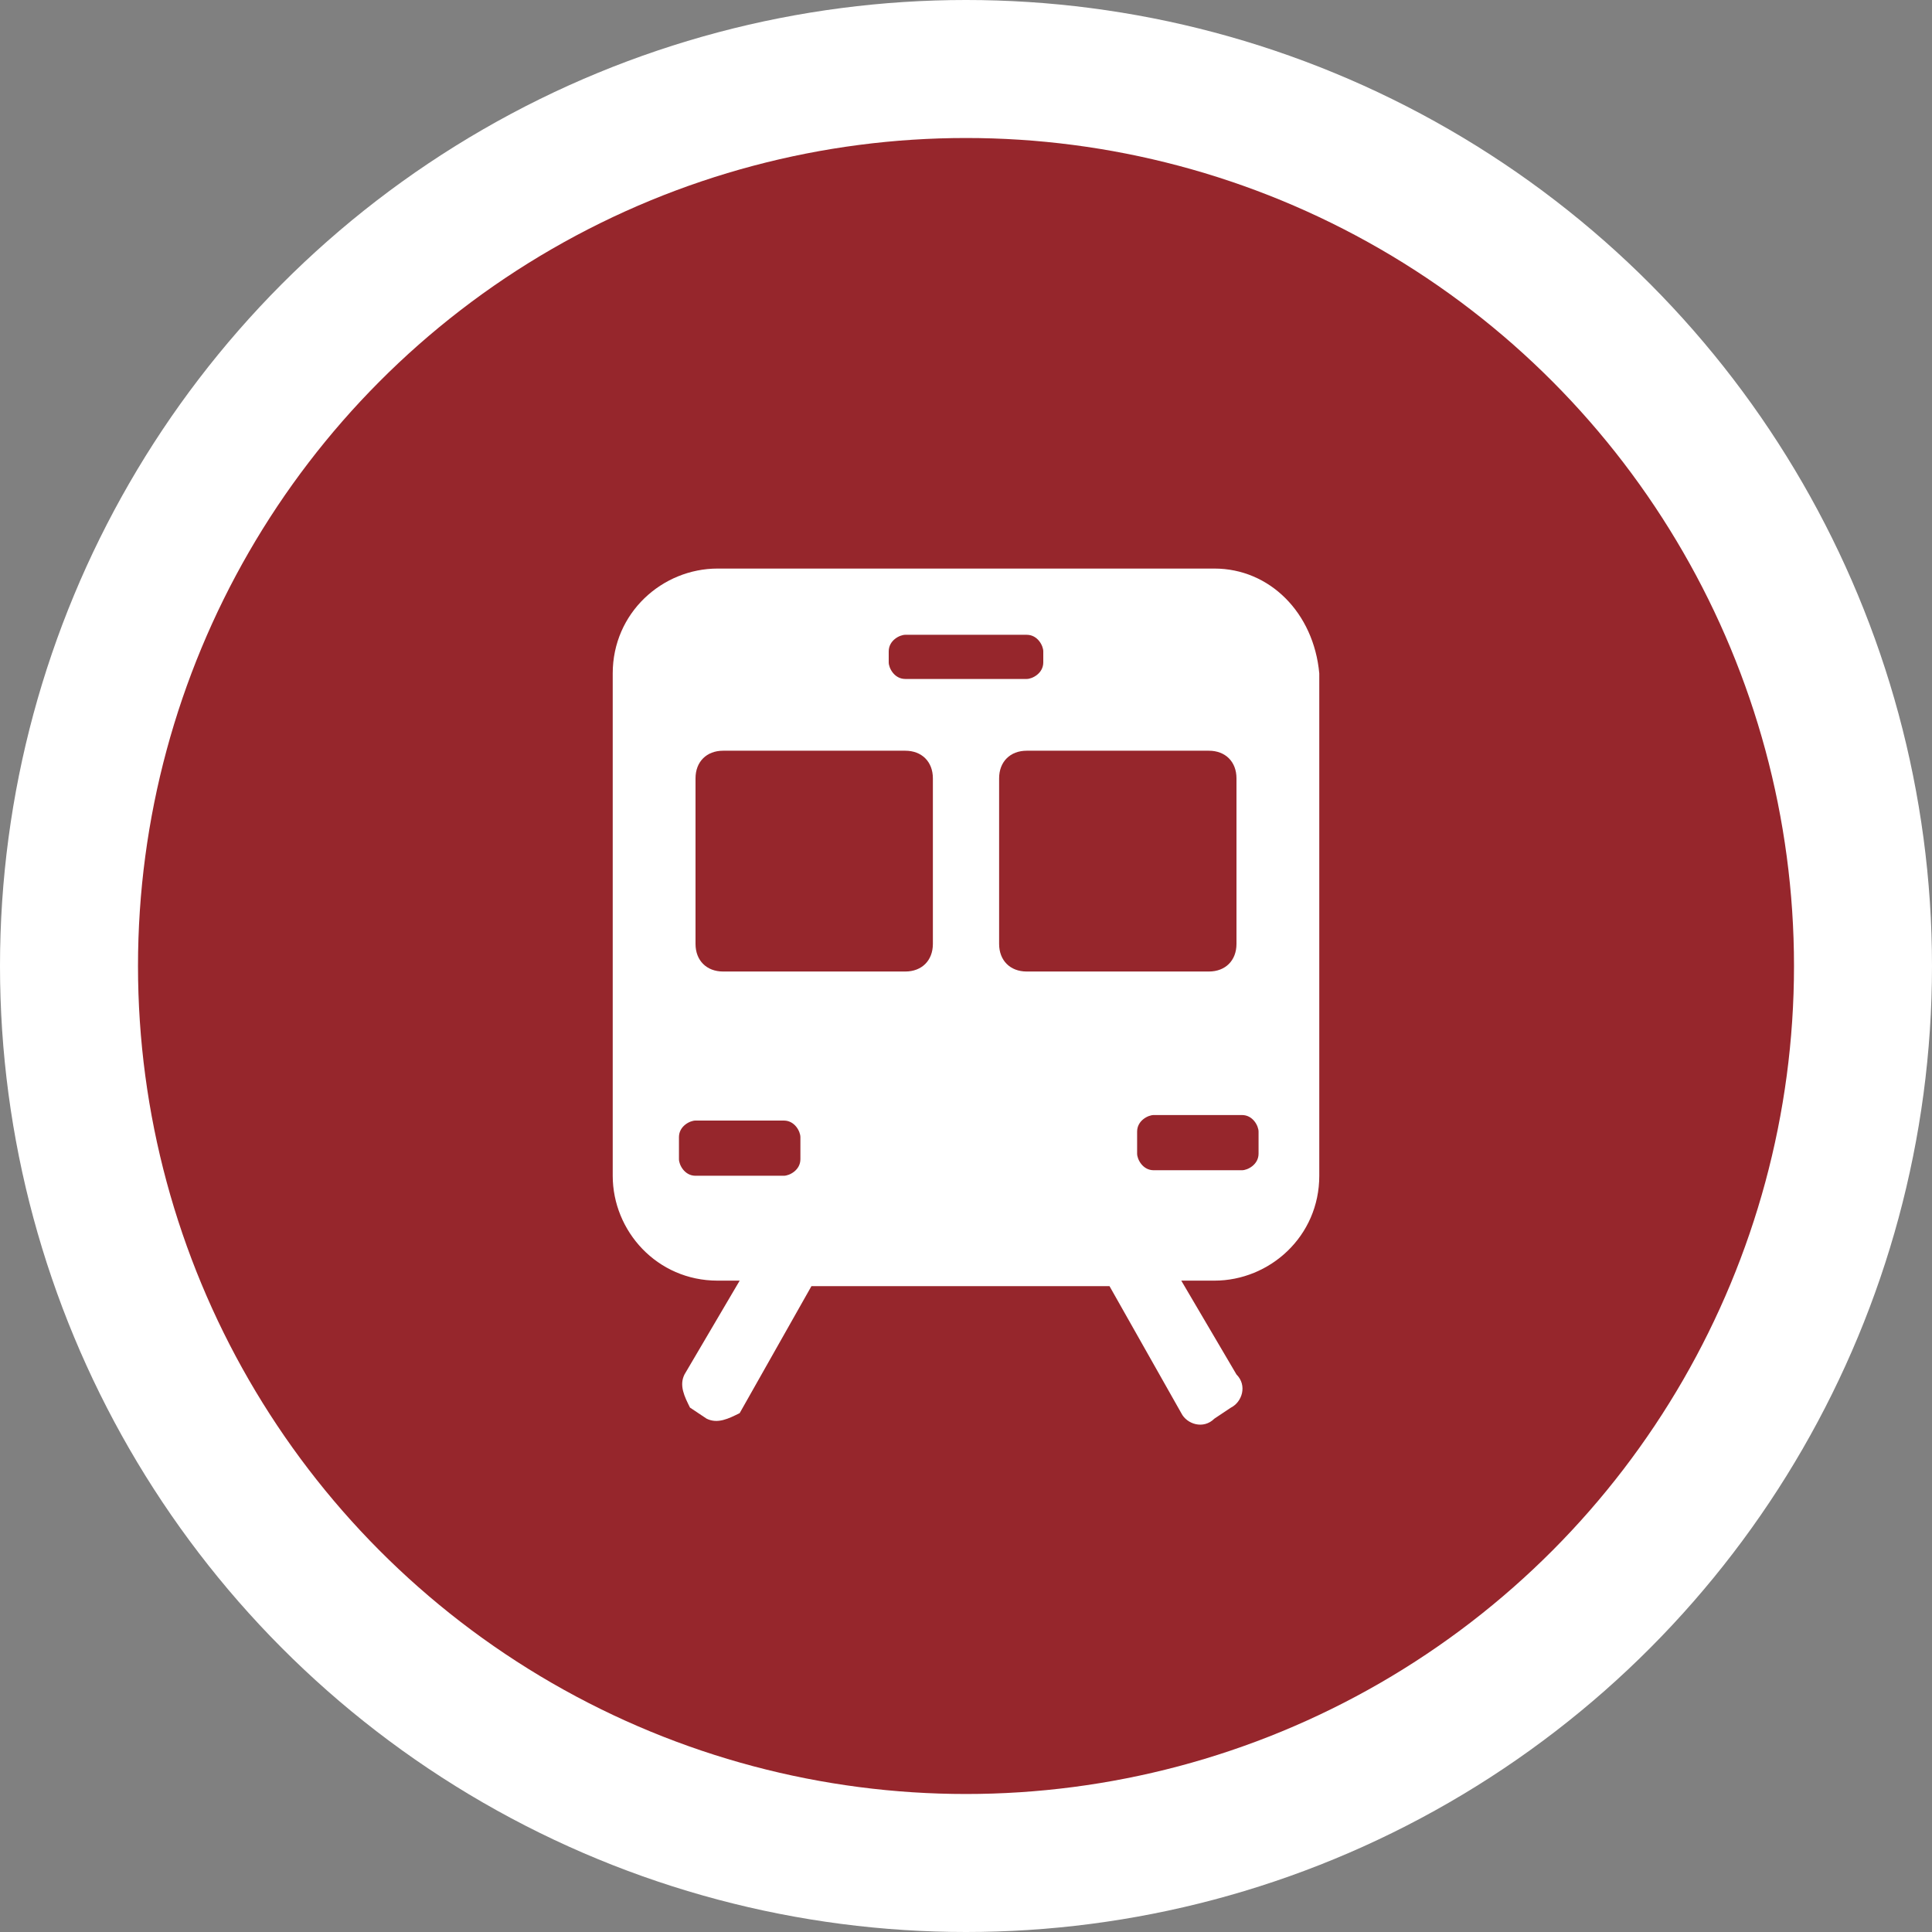
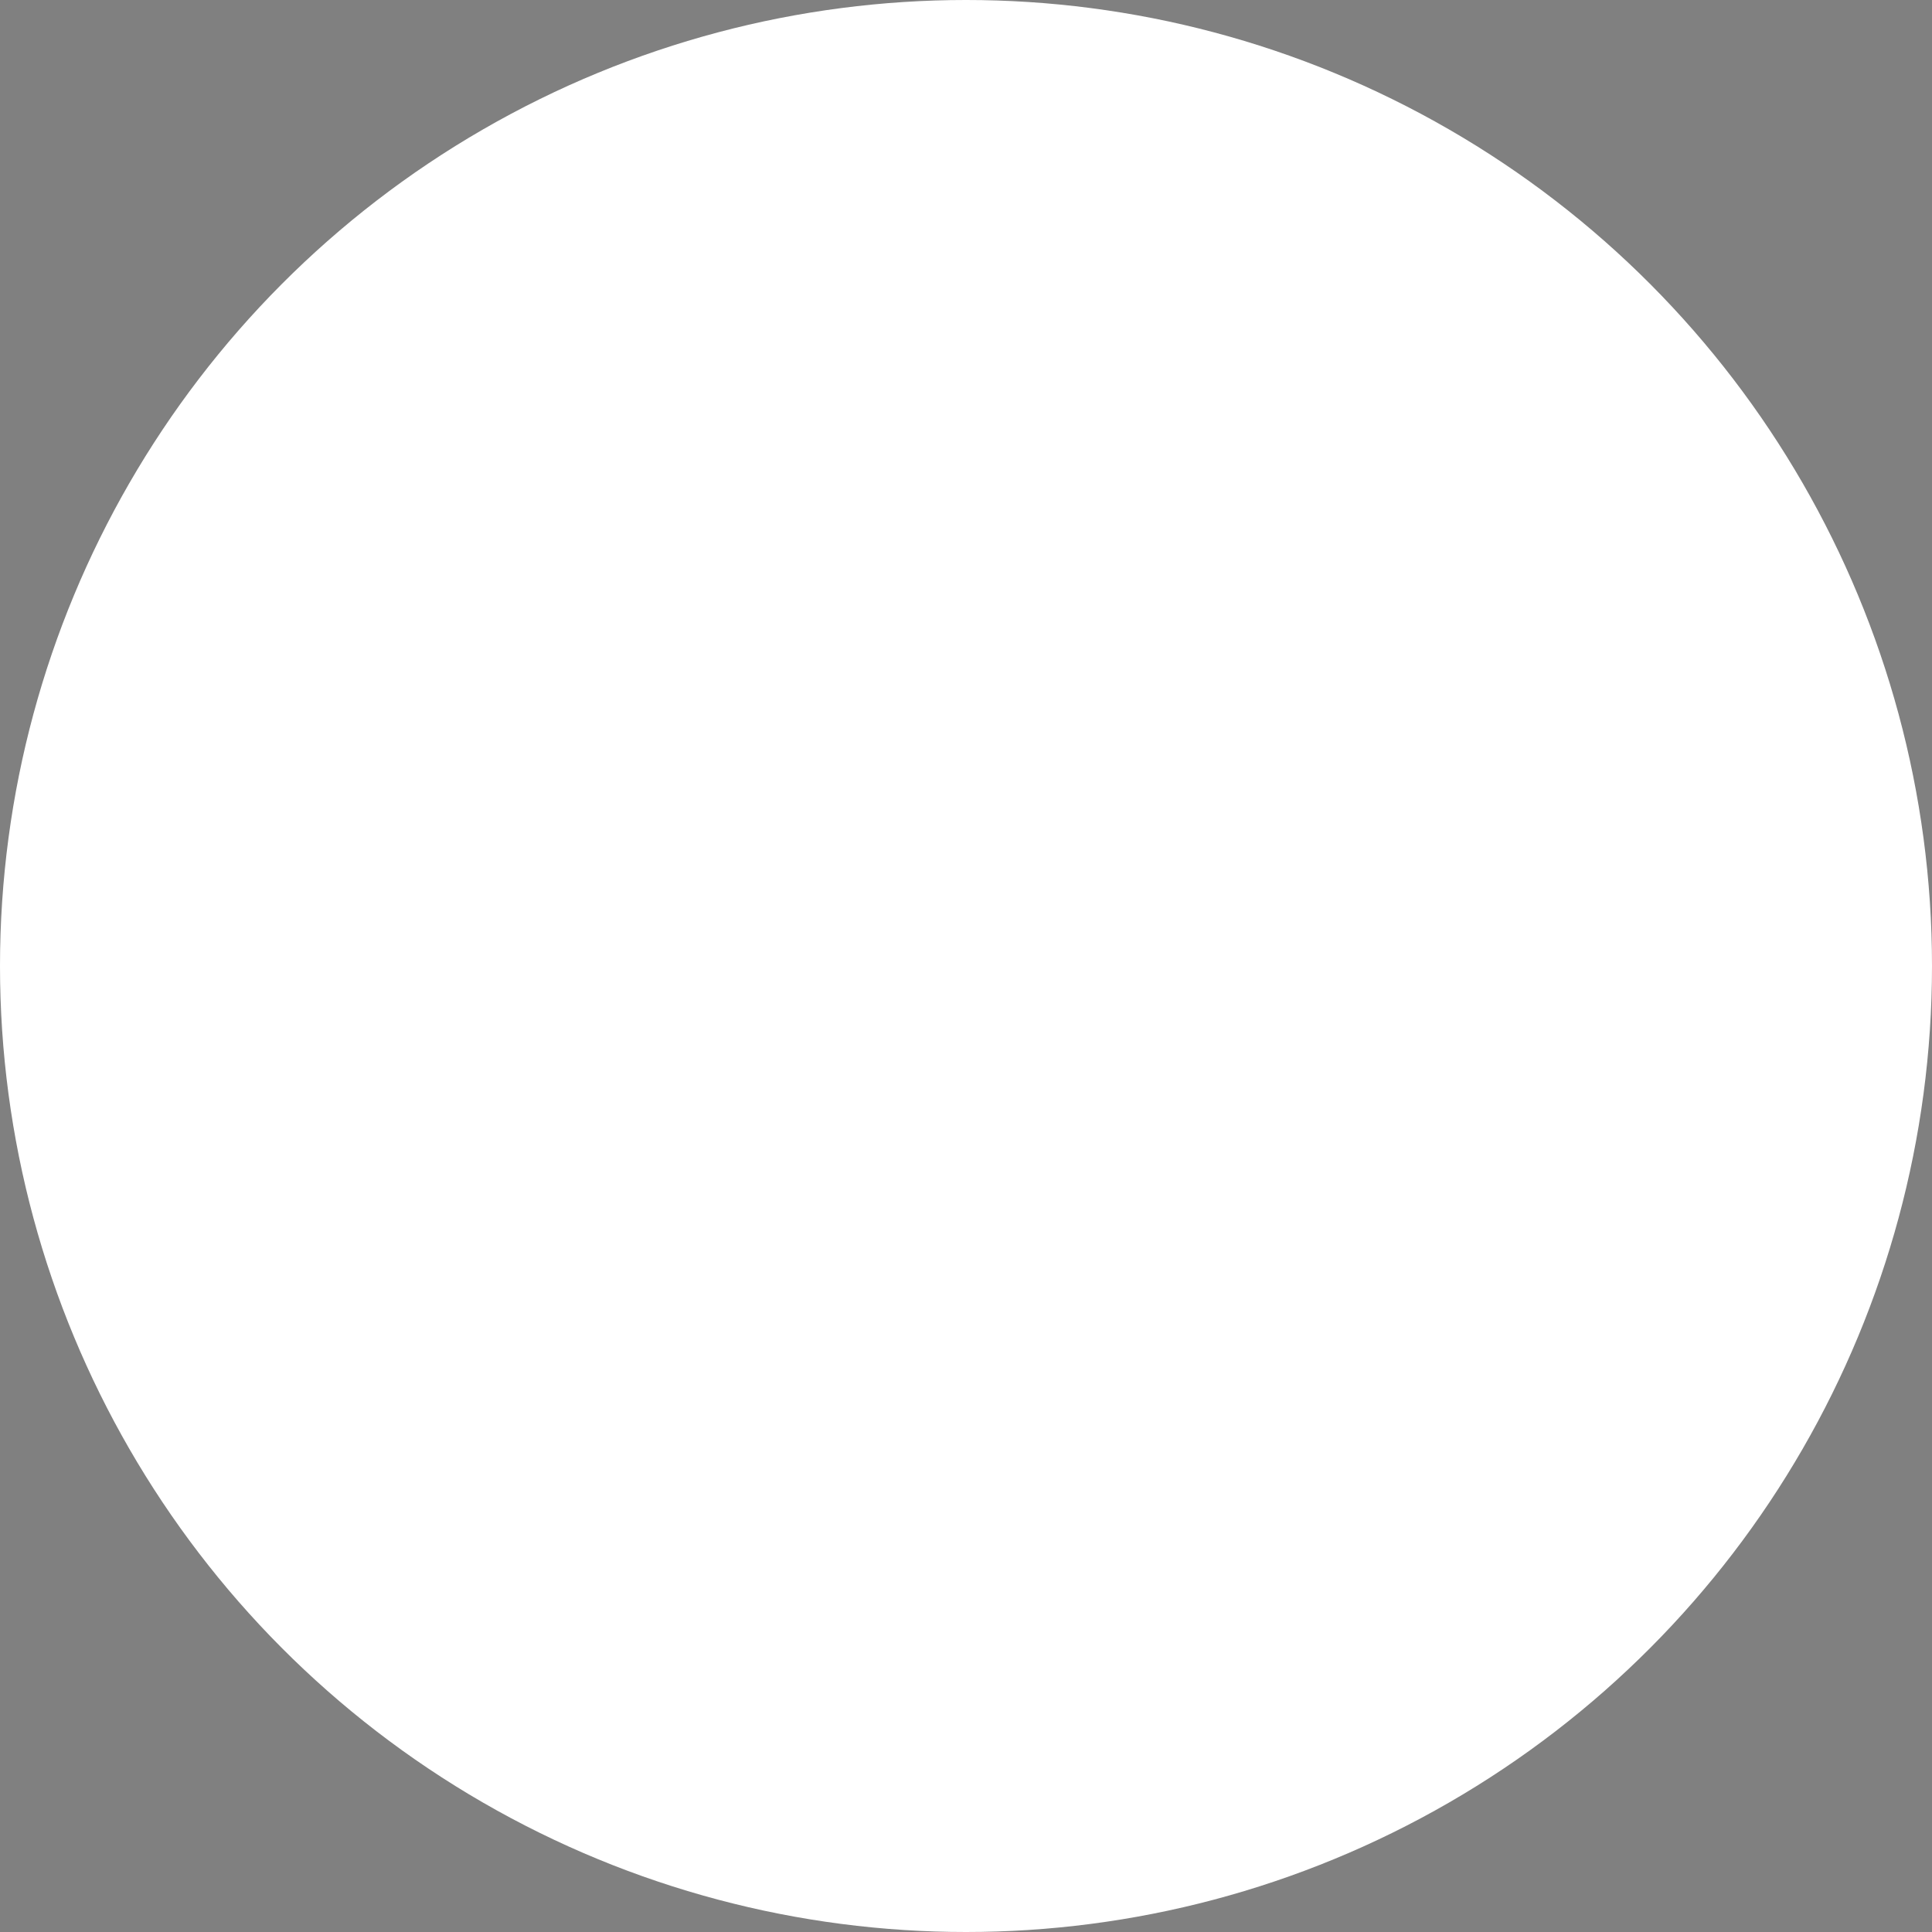
<svg xmlns="http://www.w3.org/2000/svg" version="1.1" id="圖層_1" x="0px" y="0px" width="35px" height="35px" viewBox="0 0 35 35" style="enable-background:new 0 0 35 35;" xml:space="preserve">
  <rect x="0" y="0" width="35" height="35" fill="#808080" stroke="none" />
  <style type="text/css">
	.st0{fill:#FFFFFF;}
	.st1{fill:#96262C;}
</style>
  <g>
    <circle class="st0" cx="17.5" cy="17.5" r="17.5" />
-     <circle class="st1" cx="17.5" cy="17.5" r="15" />
-     <path class="st0" d="M22,10.3H13c-1,0-1.9,0.8-1.9,1.9v9.1c0,1,0.8,1.9,1.9,1.9h0.4l-1,1.7c-0.1,0.2,0,0.4,0.1,0.6l0.3,0.2   c0.2,0.1,0.4,0,0.6-0.1l1.3-2.3h5.4l1.3,2.3c0.1,0.2,0.4,0.3,0.6,0.1l0.3-0.2c0.2-0.1,0.3-0.4,0.1-0.6l-1-1.7H22   c1,0,1.9-0.8,1.9-1.9v-9.1C23.8,11.1,23,10.3,22,10.3z M16.1,11.8c0-0.2,0.2-0.3,0.3-0.3h2.2c0.2,0,0.3,0.2,0.3,0.3V12   c0,0.2-0.2,0.3-0.3,0.3h-2.2c-0.2,0-0.3-0.2-0.3-0.3V11.8z M12.6,21.3c-0.2,0-0.3-0.2-0.3-0.3v-0.4c0-0.2,0.2-0.3,0.3-0.3h1.6   c0.2,0,0.3,0.2,0.3,0.3v0.4c0,0.2-0.2,0.3-0.3,0.3H12.6z M16.9,17.1c0,0.3-0.2,0.5-0.5,0.5h-3.3c-0.3,0-0.5-0.2-0.5-0.5v-3   c0-0.3,0.2-0.5,0.5-0.5h3.3c0.3,0,0.5,0.2,0.5,0.5V17.1z M18.1,17.1v-3c0-0.3,0.2-0.5,0.5-0.5h3.3c0.3,0,0.5,0.2,0.5,0.5v3   c0,0.3-0.2,0.5-0.5,0.5h-3.3C18.3,17.6,18.1,17.4,18.1,17.1z M22.8,20.9c0,0.2-0.2,0.3-0.3,0.3h-1.6c-0.2,0-0.3-0.2-0.3-0.3v-0.4   c0-0.2,0.2-0.3,0.3-0.3h1.6c0.2,0,0.3,0.2,0.3,0.3V20.9z" />
  </g>
</svg>